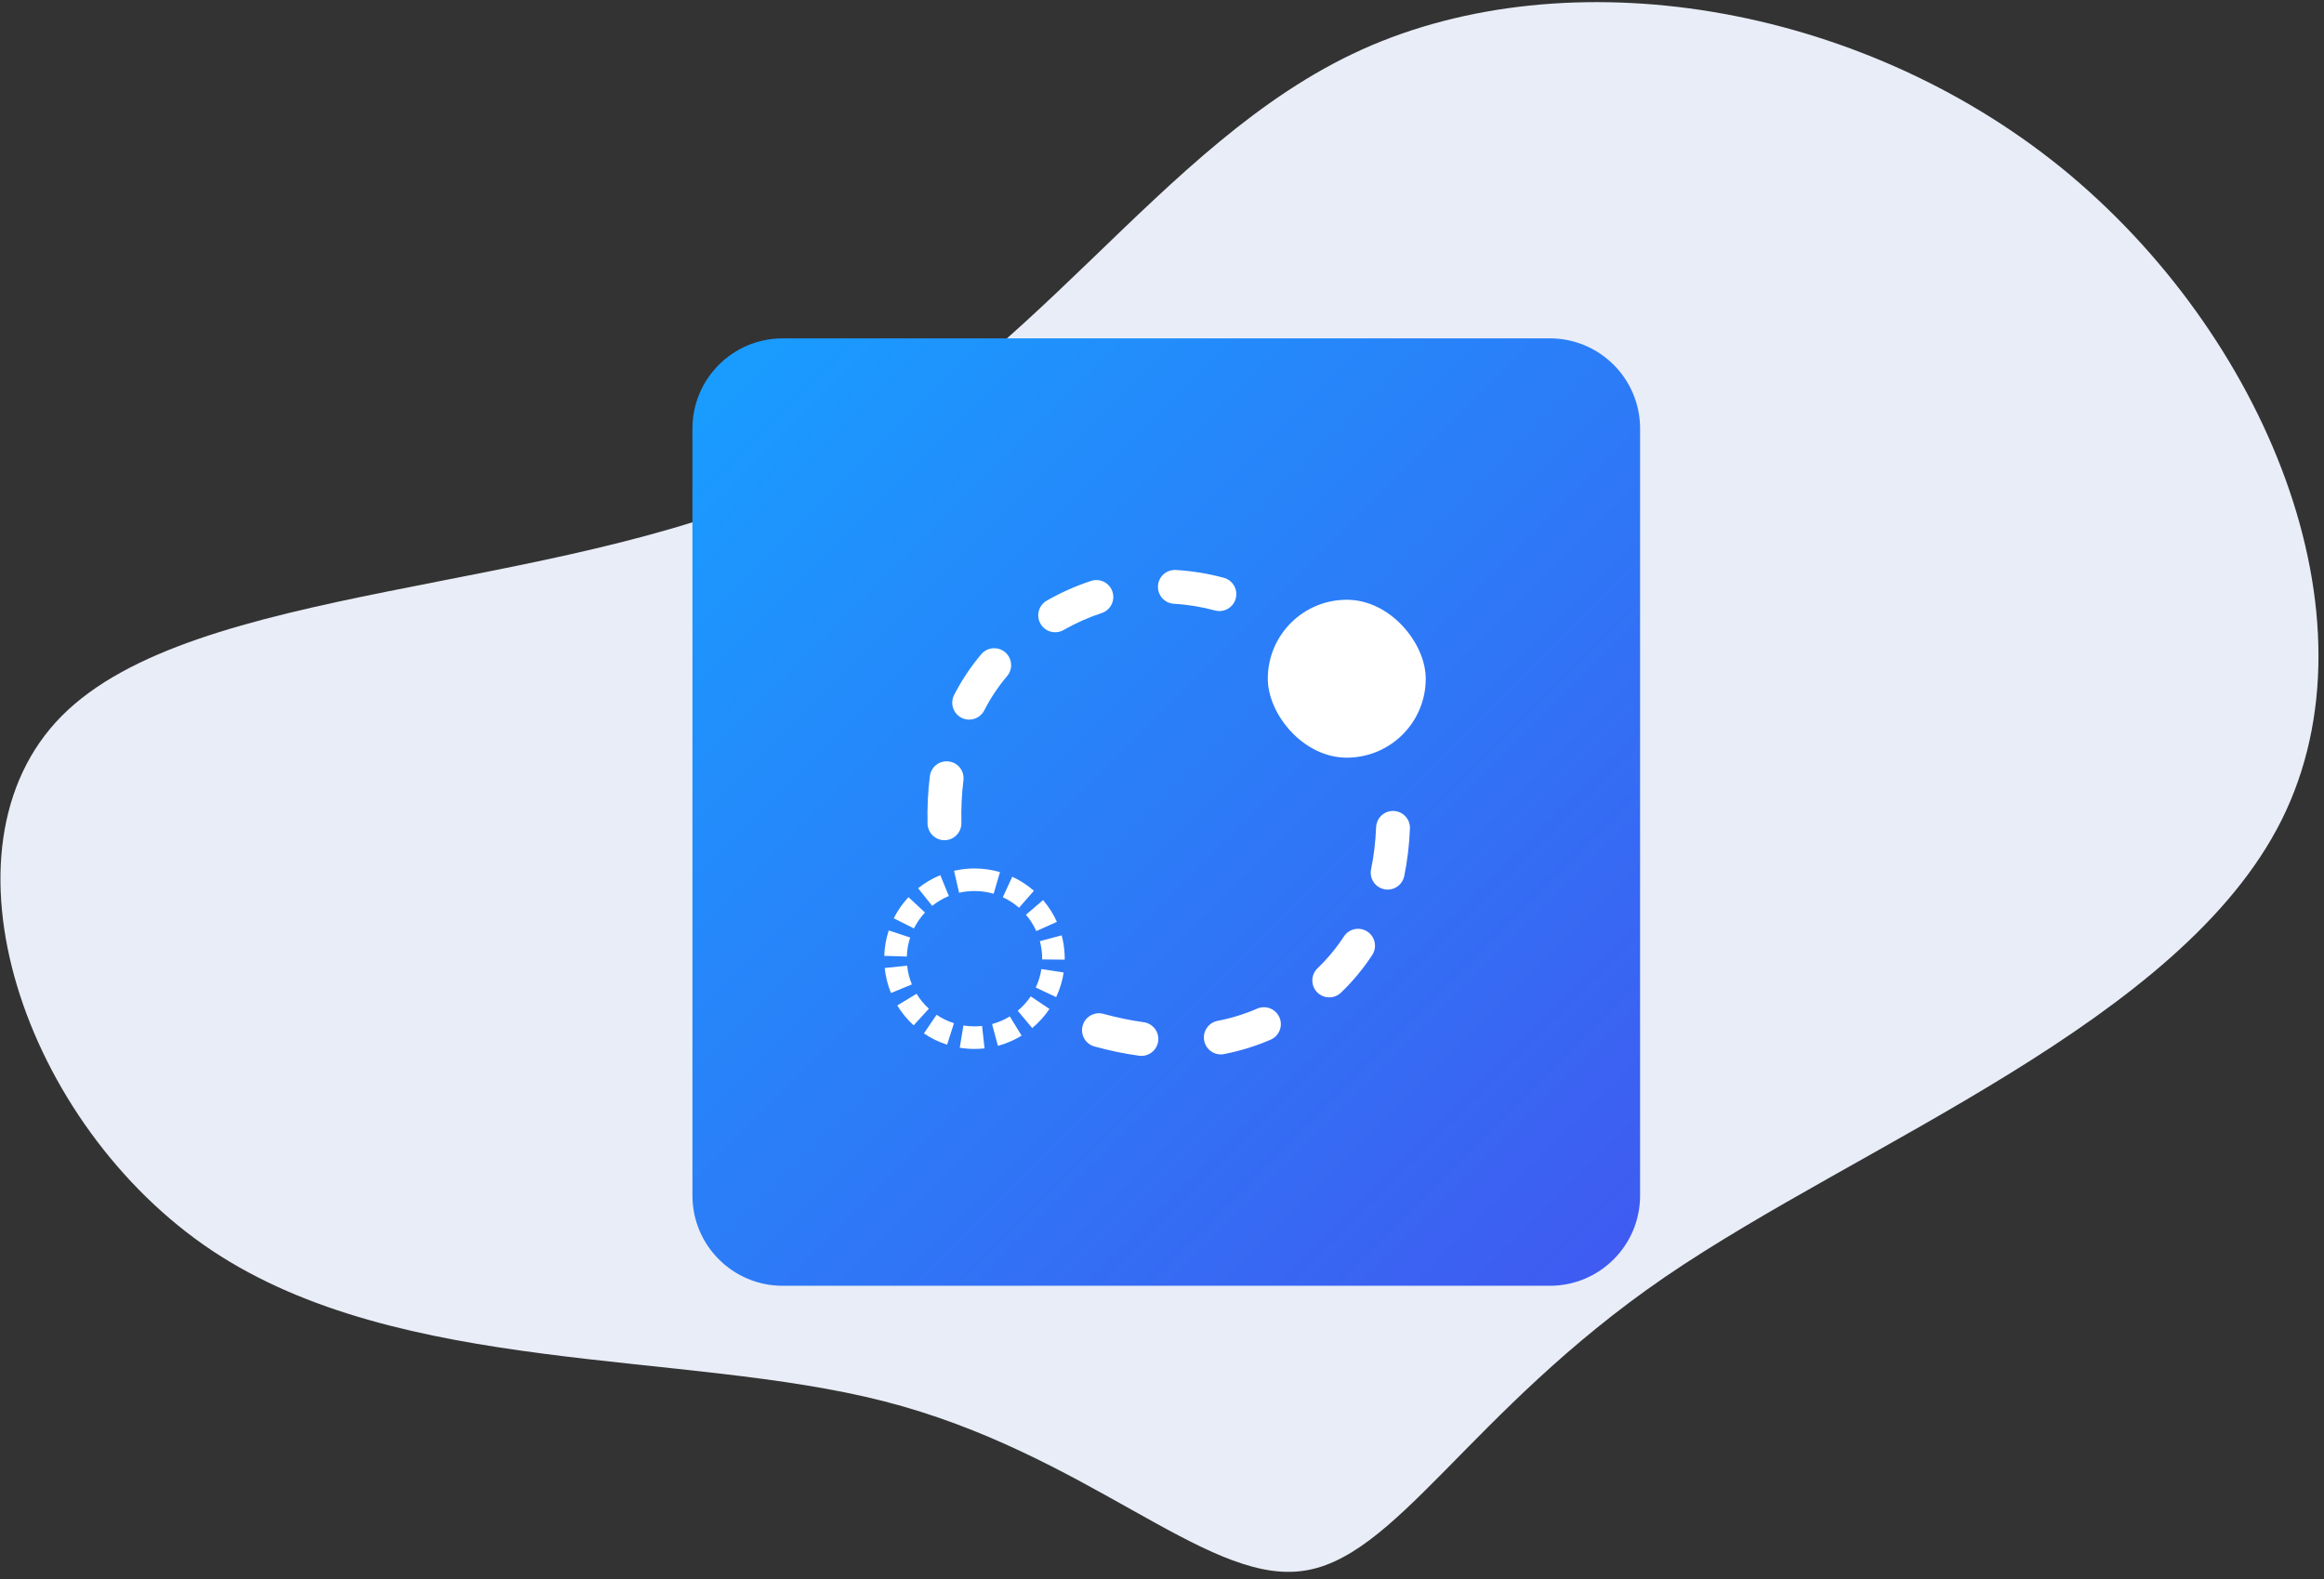
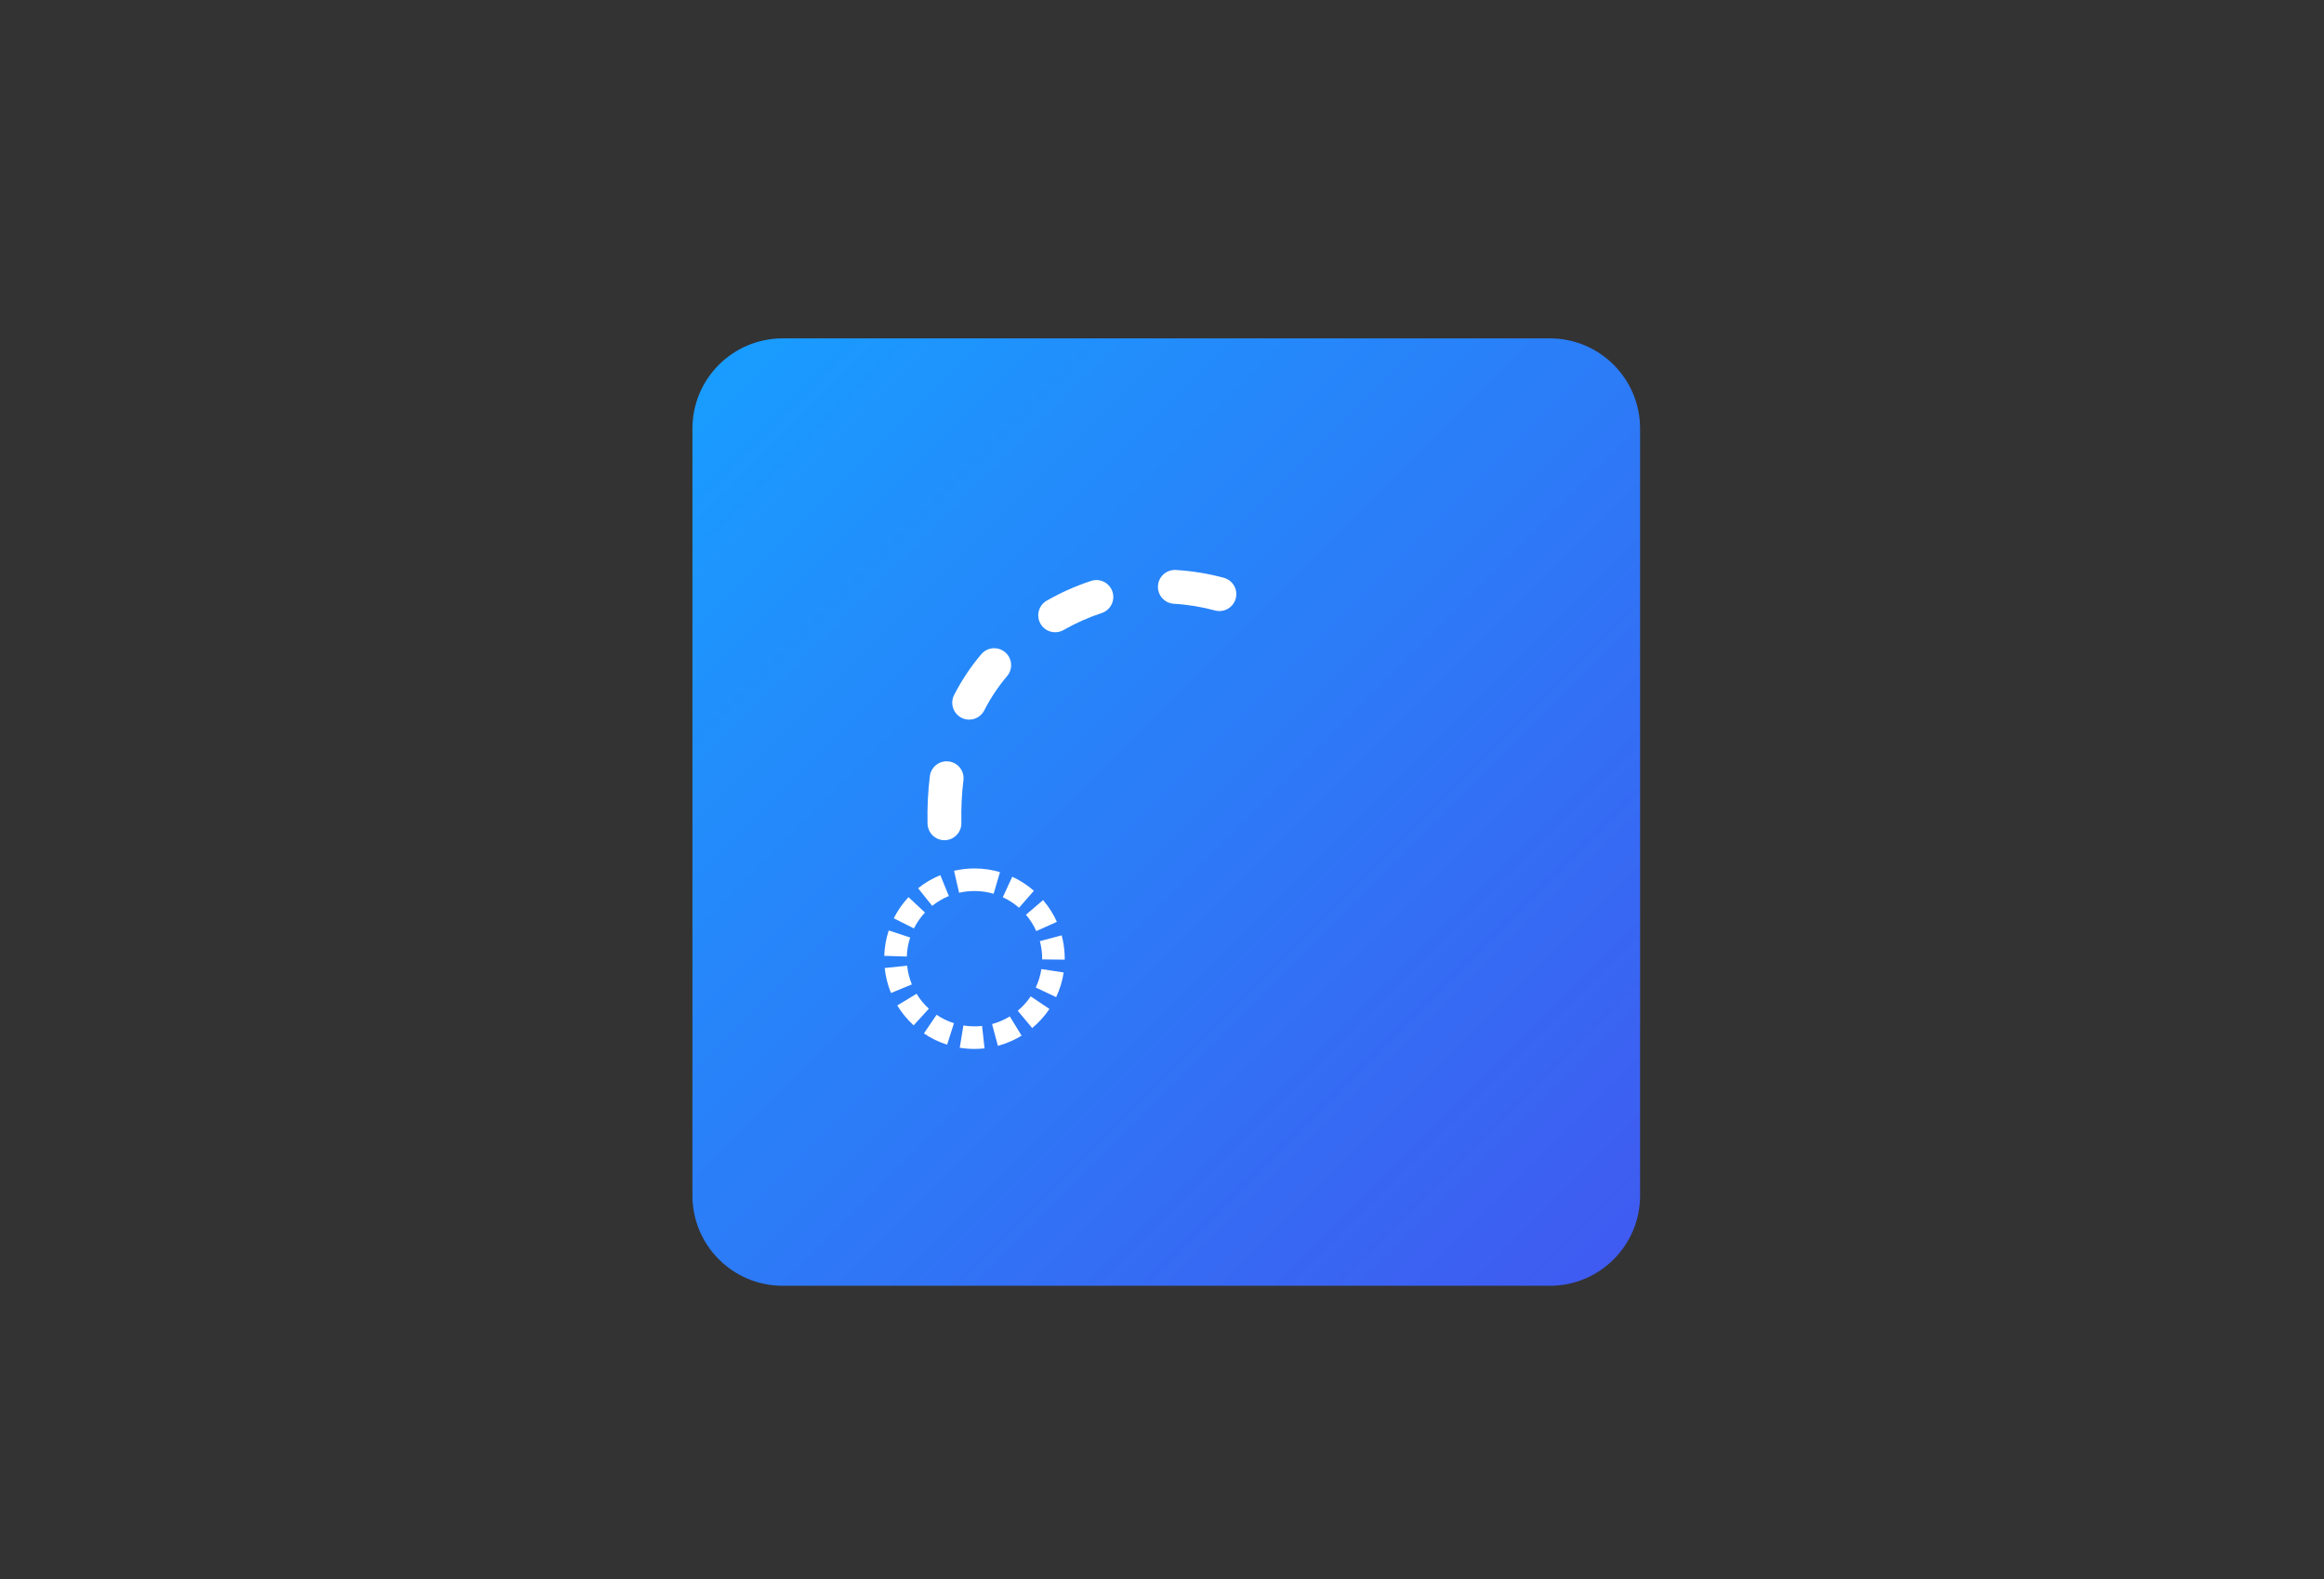
<svg xmlns="http://www.w3.org/2000/svg" width="206px" height="140px" viewBox="0 0 206 140" version="1.1">
  <rect x="0" y="0" width="206" height="140" fill="#333333" stroke="none" />
  <title>FRW-Migration Assistant</title>
  <desc>Created with Sketch.</desc>
  <defs>
    <linearGradient x1="0.449%" y1="0.448%" x2="100%" y2="100%" id="linearGradient-1">
      <stop stop-color="#189EFF" offset="0.055%" />
      <stop stop-color="#4059F0" offset="100%" />
    </linearGradient>
  </defs>
  <g id="2.-FRW" stroke="none" stroke-width="1" fill="none" fill-rule="evenodd">
    <g id="FRW-Migration-Plugin-EN" transform="translate(-1132, -367)" fill-rule="nonzero">
      <g id="Migration" transform="translate(1103, 350)">
        <g id="FRW-Migration-Assistant" transform="translate(22.378, -0)">
          <g id="blob-shape-(3)" transform="translate(109.5, 83.5) rotate(7) translate(-109.5, -83.5) translate(8, 12)" fill="#E8EDF7">
-             <path d="M174.434,10.518 C194.14,22.878 207.579,46.599 200.886,65.533 C194.193,84.415 167.369,98.51 151.54,112.448 C135.711,126.438 130.93,140.376 122.591,142.27 C114.251,144.216 102.459,134.17 84.24,131.803 C66.02,129.436 41.427,134.801 23.473,125.807 C5.572,116.814 -5.689,93.461 4.457,80.365 C14.655,67.216 46.26,64.428 66.233,52.121 C86.205,39.814 94.545,18.092 111.648,7.678 C128.805,-2.736 154.727,-1.789 174.434,10.518 Z" id="Path" />
-           </g>
+             </g>
          <g id="Migration-Assistant" transform="translate(68, 47)">
            <g id="icon-background" fill="url(#linearGradient-1)">
              <path d="M8,0 L76,0 C80.418,0 84,3.582 84,8 L84,76 C84,80.418 80.418,84 76,84 L8,84 C3.582,84 0,80.418 0,76 L0,8 C0,3.582 3.582,0 8,0 Z" id="Rectangle" />
            </g>
            <g id="Icon" transform="translate(17, 20)" fill="#FFFFFF">
              <g id="migration-profile" transform="translate(3, 0)">
-                 <path d="M17.534,42.178 C17.588,40.867 17.737,39.624 17.981,38.45 C18.149,37.639 17.628,36.845 16.817,36.676 C16.006,36.508 15.212,37.029 15.043,37.84 C14.765,39.178 14.597,40.583 14.536,42.055 C14.502,42.882 15.146,43.581 15.974,43.615 C16.801,43.649 17.5,43.005 17.534,42.178 Z M20.389,32.488 C21.053,31.473 21.832,30.534 22.729,29.669 C23.325,29.095 23.343,28.145 22.768,27.548 C22.193,26.952 21.243,26.935 20.647,27.509 C19.588,28.529 18.665,29.643 17.878,30.848 C17.425,31.541 17.62,32.471 18.313,32.924 C19.007,33.377 19.936,33.182 20.389,32.488 Z M28.076,26.091 C29.201,25.603 30.371,25.242 31.587,25.007 C32.4,24.849 32.932,24.062 32.774,23.249 C32.617,22.436 31.83,21.904 31.017,22.061 C29.587,22.338 28.209,22.764 26.883,23.338 C26.123,23.667 25.774,24.55 26.103,25.31 C26.432,26.07 27.315,26.42 28.076,26.091 Z M38.137,24.887 C39.291,25.045 40.481,25.292 41.705,25.627 C42.504,25.846 43.329,25.376 43.548,24.577 C43.767,23.778 43.297,22.953 42.498,22.734 C41.149,22.364 39.831,22.091 38.544,21.915 C37.723,21.803 36.967,22.377 36.854,23.198 C36.742,24.019 37.316,24.775 38.137,24.887 Z" id="Path-6" transform="translate(29.068, 32.759) rotate(-180) translate(-29.068, -32.759) " />
-                 <rect id="Rectangle" x="31" y="3.176" width="14" height="14" rx="7" />
                <path d="M3.839,22.962 C3.811,21.64 3.872,20.381 4.022,19.185 C4.125,18.363 3.542,17.614 2.72,17.511 C1.898,17.408 1.148,17.991 1.045,18.813 C0.877,20.156 0.808,21.56 0.839,23.026 C0.857,23.854 1.543,24.511 2.371,24.494 C3.199,24.476 3.856,23.791 3.839,22.962 Z M5.866,12.986 C6.425,11.893 7.101,10.88 7.894,9.943 C8.429,9.31 8.351,8.364 7.718,7.829 C7.086,7.293 6.14,7.372 5.604,8.004 C4.663,9.116 3.86,10.321 3.196,11.618 C2.818,12.355 3.109,13.259 3.847,13.637 C4.584,14.014 5.488,13.723 5.866,12.986 Z M12.894,5.86 C14.006,5.227 15.133,4.728 16.273,4.355 C17.06,4.097 17.489,3.25 17.231,2.462 C16.973,1.675 16.126,1.246 15.339,1.504 C14.009,1.94 12.697,2.52 11.41,3.253 C10.69,3.663 10.439,4.579 10.849,5.299 C11.259,6.018 12.174,6.27 12.894,5.86 Z M22.673,3.531 C23.941,3.606 25.163,3.814 26.321,4.125 C27.121,4.34 27.943,3.865 28.158,3.065 C28.373,2.265 27.899,1.442 27.099,1.227 C25.751,0.865 24.33,0.624 22.85,0.536 C22.023,0.487 21.313,1.118 21.264,1.945 C21.215,2.772 21.846,3.482 22.673,3.531 Z" id="Path-6" />
              </g>
              <path d="M10.262,27.324 L9.697,29.243 C9.151,29.082 8.582,29 8,29 L8,27 C8.773,27 9.533,27.11 10.262,27.324 Z M13.266,28.978 L11.949,30.483 C11.517,30.105 11.033,29.79 10.511,29.549 L11.35,27.733 C12.045,28.054 12.691,28.474 13.266,28.978 Z M15.305,31.734 L13.479,32.551 C13.245,32.027 12.935,31.539 12.562,31.103 L14.082,29.803 C14.579,30.384 14.992,31.034 15.305,31.734 Z M14,35.064 L14,35 C14,34.469 13.931,33.948 13.797,33.445 L15.729,32.928 C15.878,33.487 15.967,34.063 15.992,34.648 L16,35.084 L14,35.064 Z M15.239,38.41 L13.43,37.556 C13.674,37.039 13.843,36.489 13.93,35.919 L15.907,36.222 C15.79,36.984 15.565,37.719 15.239,38.41 Z M13.115,41.151 L11.836,39.614 C12.278,39.246 12.665,38.817 12.985,38.34 L14.646,39.455 C14.219,40.09 13.703,40.662 13.115,41.151 Z M10.077,42.727 L9.559,40.796 C10.115,40.647 10.644,40.418 11.132,40.119 L12.178,41.823 C11.526,42.223 10.819,42.528 10.077,42.727 Z M6.694,42.894 L7.019,40.92 C7.341,40.973 7.668,41 8,41 C8.226,41 8.45,40.988 8.672,40.963 L8.893,42.951 C8.598,42.983 8.3,43 8,43 C7.56,43 7.123,42.964 6.694,42.894 Z M3.517,41.627 L4.639,39.971 C5.114,40.293 5.633,40.545 6.181,40.719 L5.575,42.626 C4.843,42.393 4.151,42.056 3.517,41.627 Z M1.157,39.147 L2.867,38.109 C3.165,38.6 3.532,39.046 3.957,39.433 L2.609,40.911 C2.044,40.395 1.554,39.801 1.157,39.147 Z M0.042,35.824 L2.032,35.62 C2.09,36.195 2.231,36.753 2.449,37.281 L0.599,38.042 C0.309,37.337 0.121,36.591 0.042,35.824 Z M0.4,32.496 L2.3,33.122 C2.121,33.663 2.021,34.23 2.003,34.81 L0.004,34.748 C0.028,33.975 0.162,33.219 0.4,32.496 Z M2.151,29.542 L3.613,30.907 C3.221,31.327 2.891,31.801 2.633,32.314 L0.845,31.417 C1.189,30.733 1.629,30.101 2.151,29.542 Z M4.972,27.593 L5.729,29.444 C5.198,29.662 4.701,29.955 4.252,30.314 L3.002,28.753 C3.599,28.275 4.262,27.884 4.972,27.593 Z M8,27 L8,29 C7.537,29 7.081,29.052 6.639,29.155 L6.188,27.206 C6.778,27.07 7.385,27 8,27 Z" id="Rectangle" />
            </g>
          </g>
        </g>
      </g>
    </g>
  </g>
</svg>